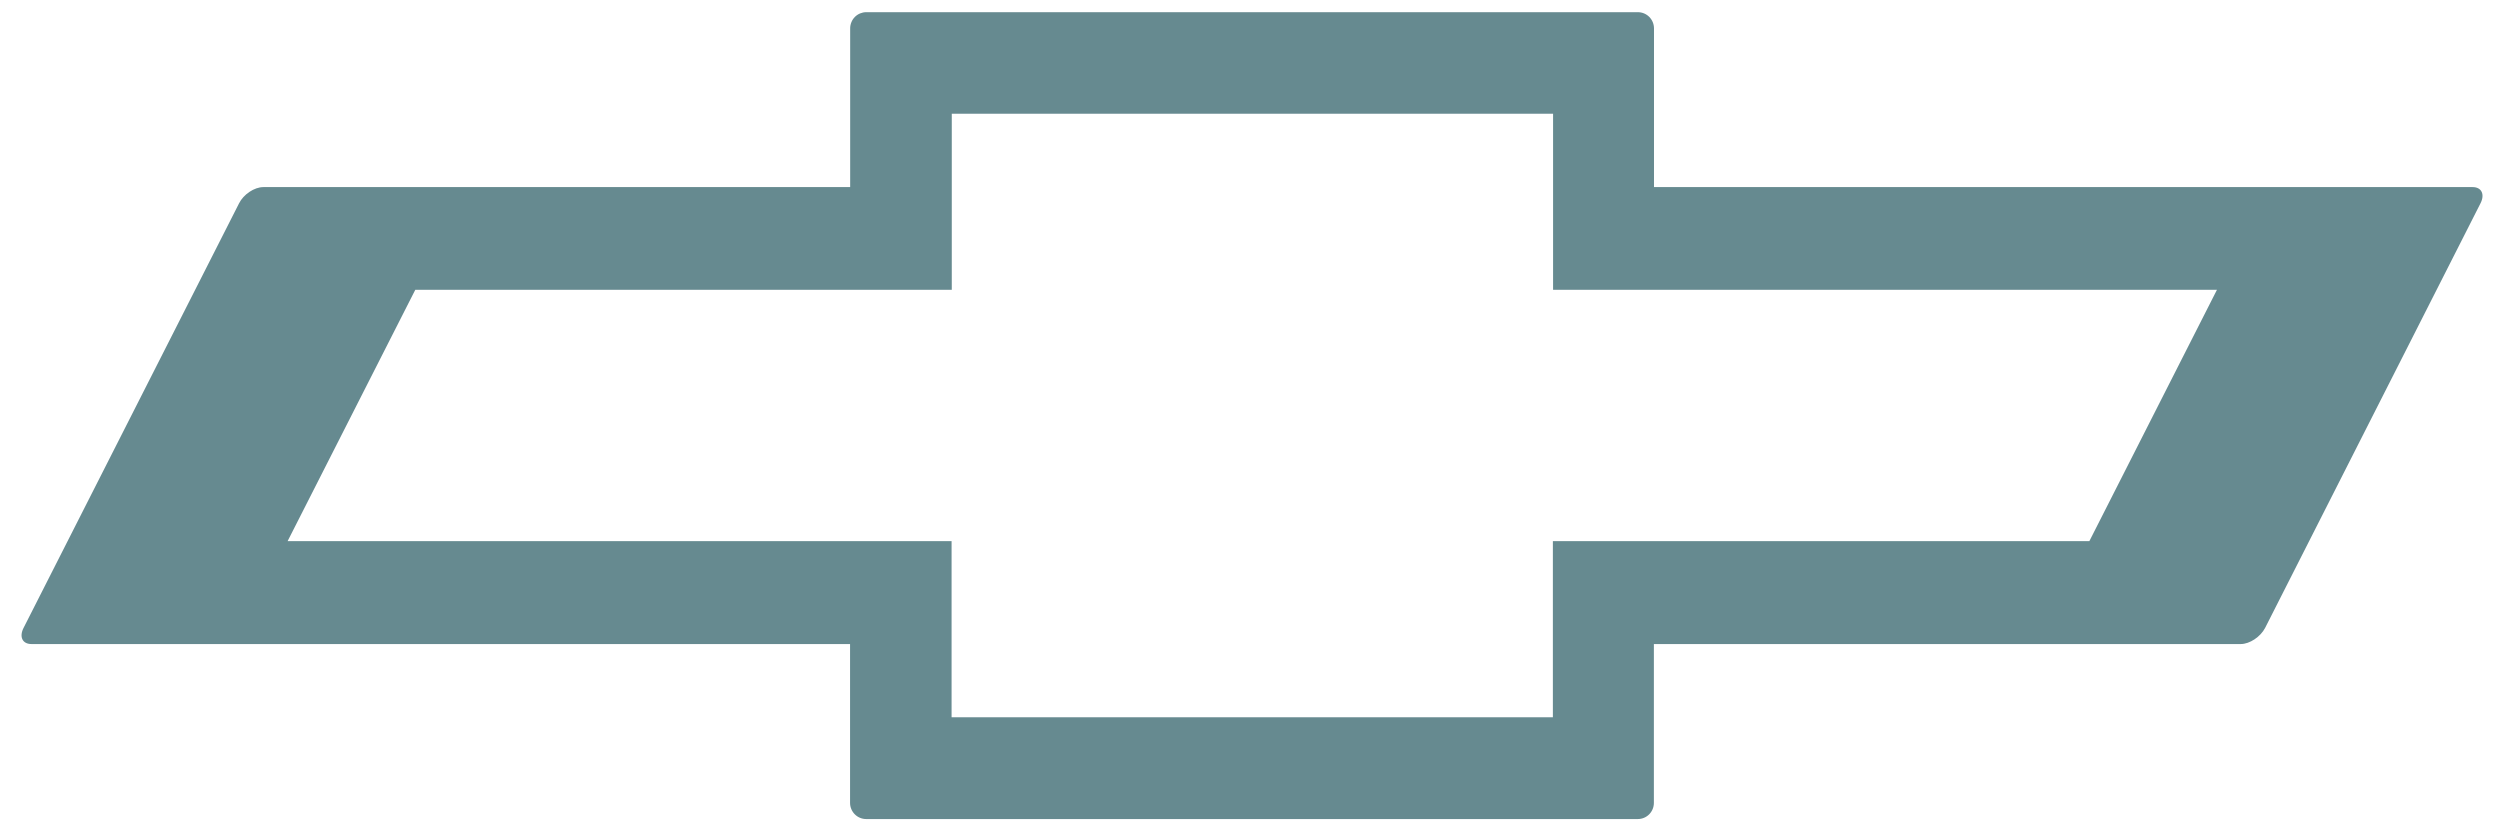
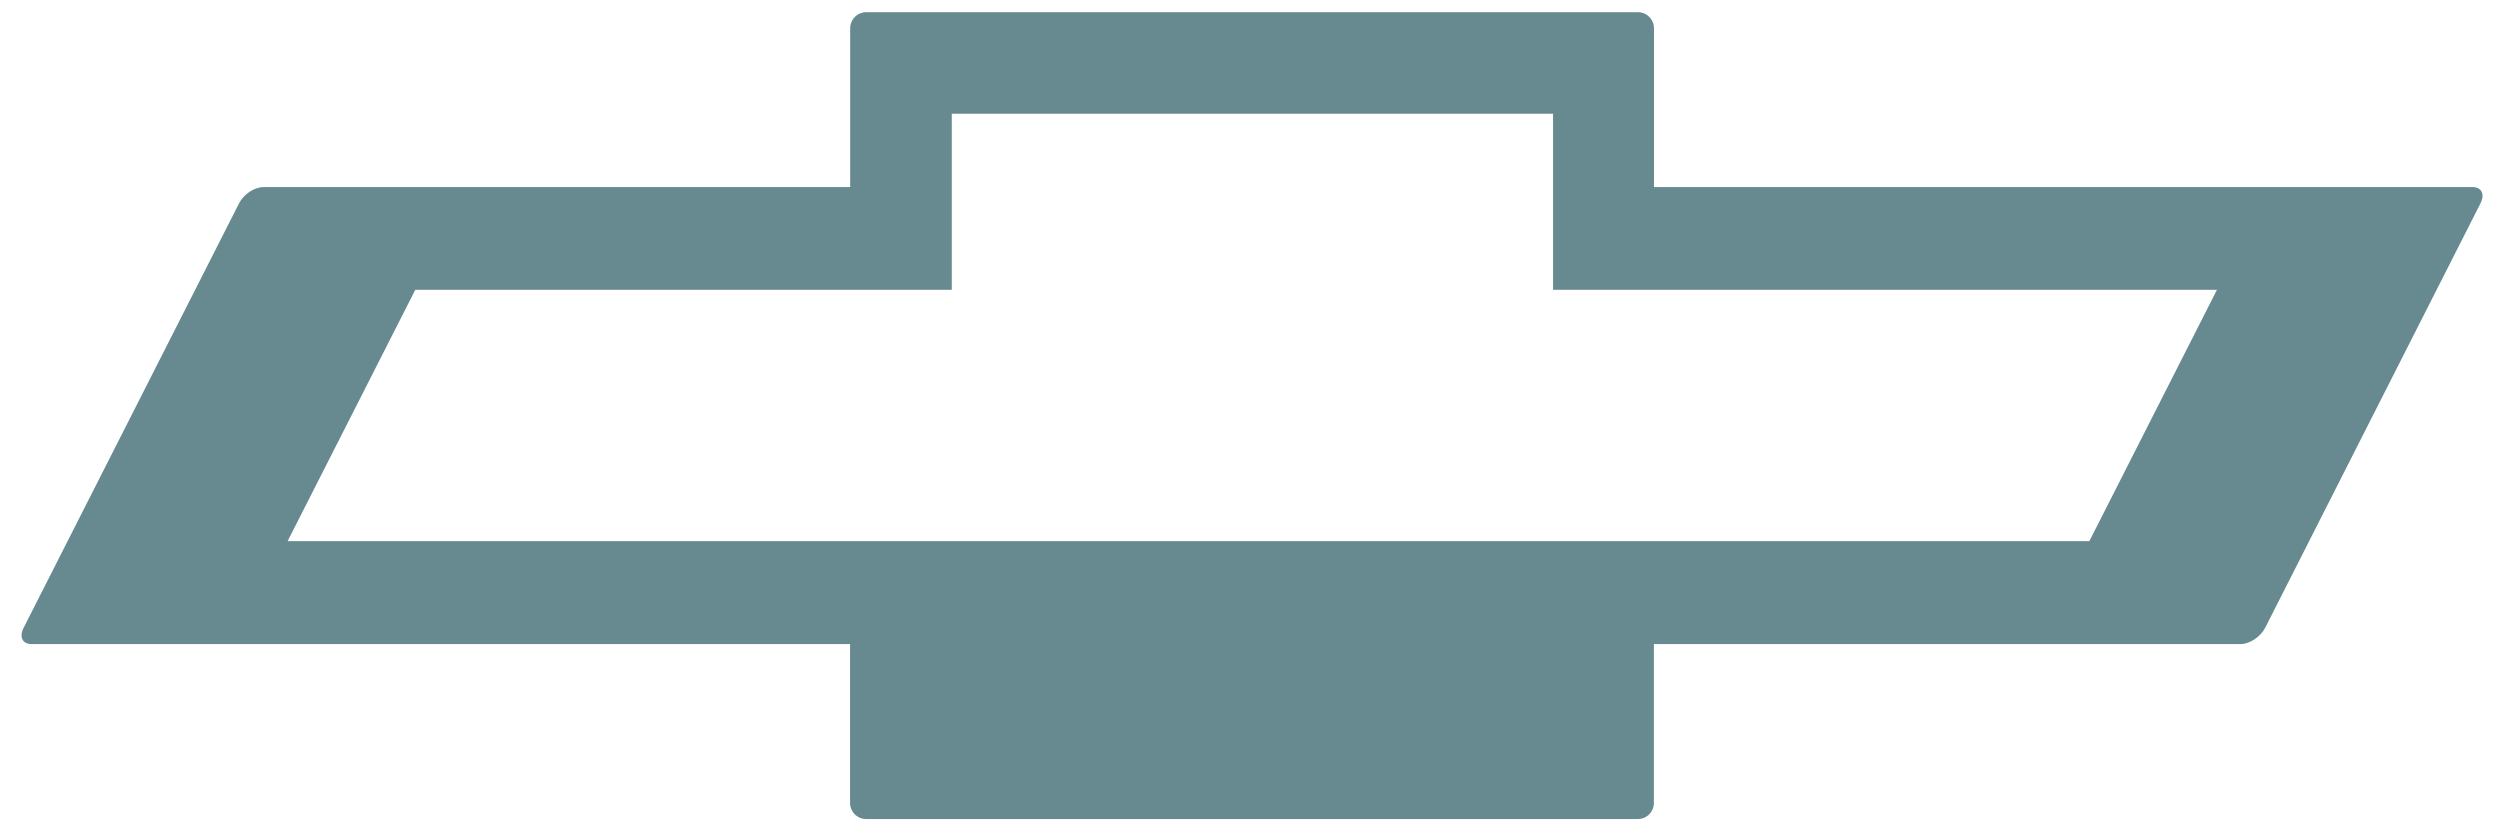
<svg xmlns="http://www.w3.org/2000/svg" width="87" height="29" viewBox="0 0 87 29" fill="none">
-   <path d="M86.053 6.511H57.559V0.991C57.559 0.917 57.545 0.843 57.517 0.774C57.489 0.705 57.448 0.643 57.396 0.59C57.344 0.537 57.282 0.496 57.214 0.467C57.146 0.439 57.072 0.424 56.999 0.424H30.146C30.072 0.424 29.999 0.439 29.931 0.467C29.863 0.496 29.801 0.537 29.749 0.59C29.697 0.643 29.655 0.705 29.628 0.774C29.6 0.843 29.585 0.917 29.586 0.991V6.511H9.164C8.853 6.511 8.475 6.762 8.318 7.078L0.821 21.849C0.66 22.165 0.782 22.413 1.096 22.413H29.582V27.94C29.582 28.248 29.832 28.503 30.143 28.503H56.995C57.306 28.503 57.555 28.252 57.555 27.94V22.413H77.977C78.288 22.413 78.666 22.162 78.827 21.849L86.32 7.078C86.481 6.765 86.36 6.511 86.049 6.511M77.15 10.085L72.71 18.831H54.04V24.961H33.115V18.831H10.009L14.452 10.085H33.122V3.959H54.047V10.085H77.15Z" fill="#668A90" />
+   <path d="M86.053 6.511H57.559V0.991C57.559 0.917 57.545 0.843 57.517 0.774C57.489 0.705 57.448 0.643 57.396 0.59C57.344 0.537 57.282 0.496 57.214 0.467C57.146 0.439 57.072 0.424 56.999 0.424H30.146C30.072 0.424 29.999 0.439 29.931 0.467C29.863 0.496 29.801 0.537 29.749 0.59C29.697 0.643 29.655 0.705 29.628 0.774C29.6 0.843 29.585 0.917 29.586 0.991V6.511H9.164C8.853 6.511 8.475 6.762 8.318 7.078L0.821 21.849C0.66 22.165 0.782 22.413 1.096 22.413H29.582V27.94C29.582 28.248 29.832 28.503 30.143 28.503H56.995C57.306 28.503 57.555 28.252 57.555 27.94V22.413H77.977C78.288 22.413 78.666 22.162 78.827 21.849L86.32 7.078C86.481 6.765 86.36 6.511 86.049 6.511M77.15 10.085L72.71 18.831H54.04V24.961V18.831H10.009L14.452 10.085H33.122V3.959H54.047V10.085H77.15Z" fill="#668A90" />
</svg>